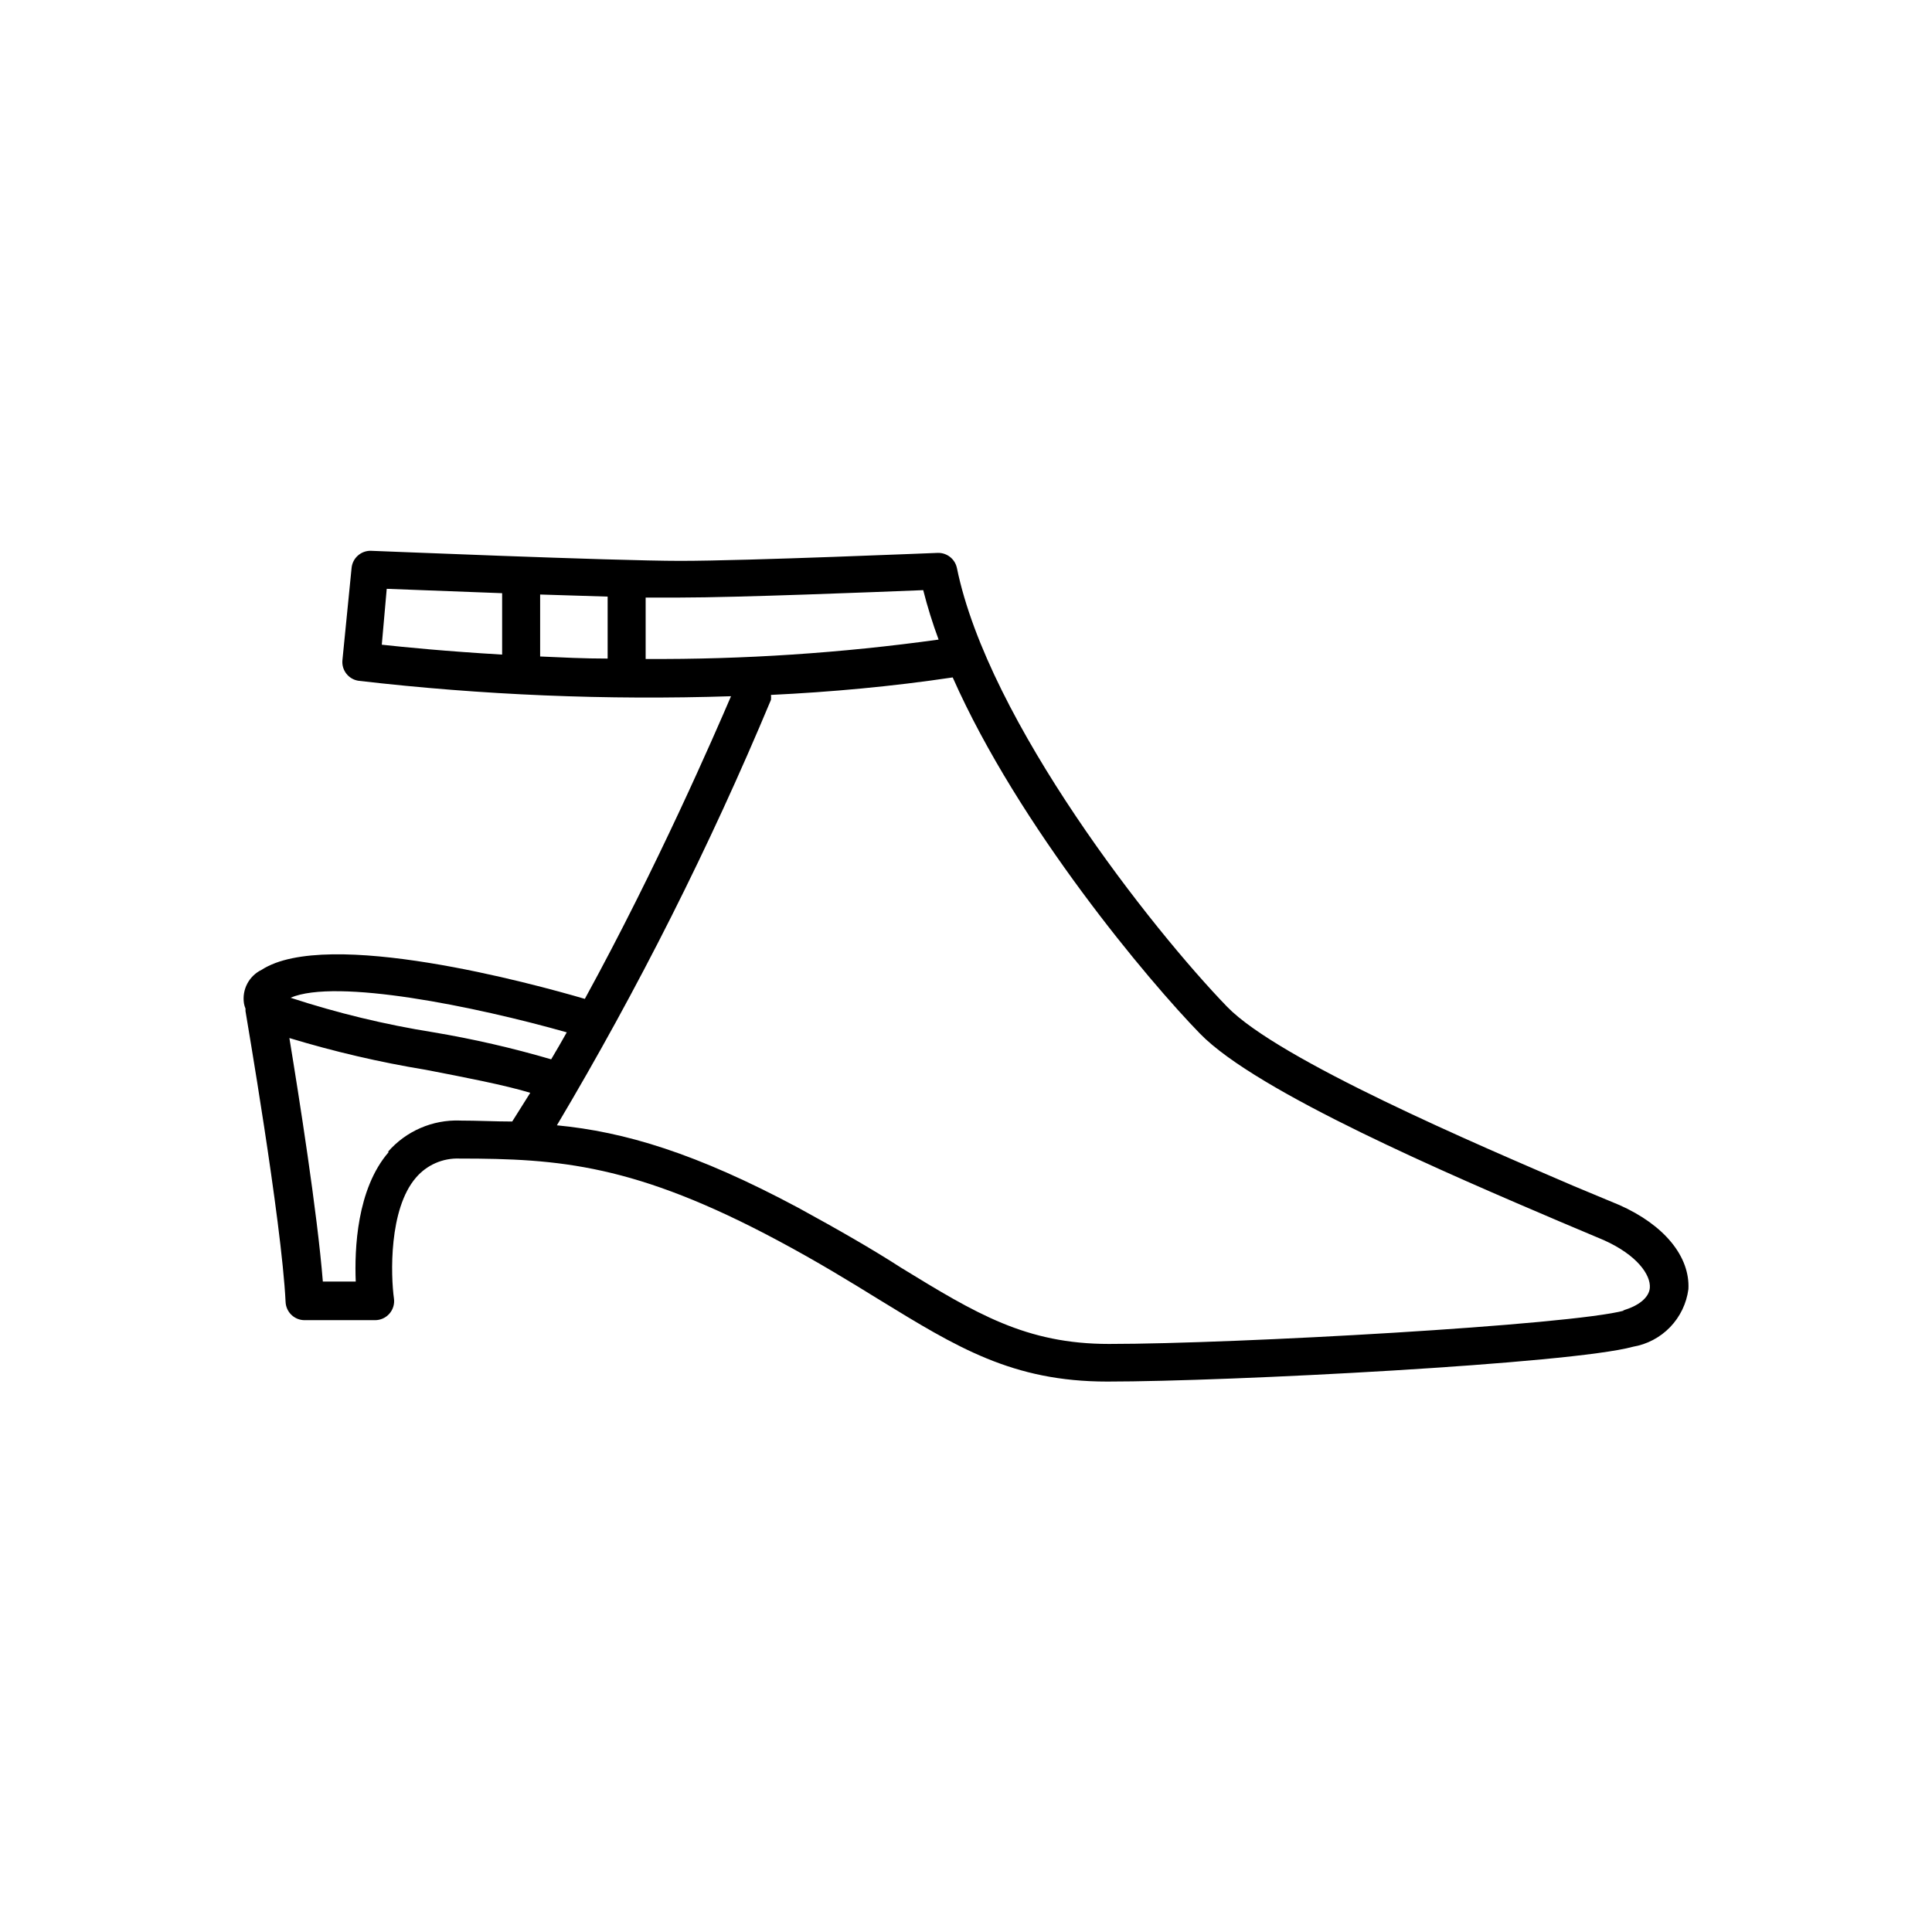
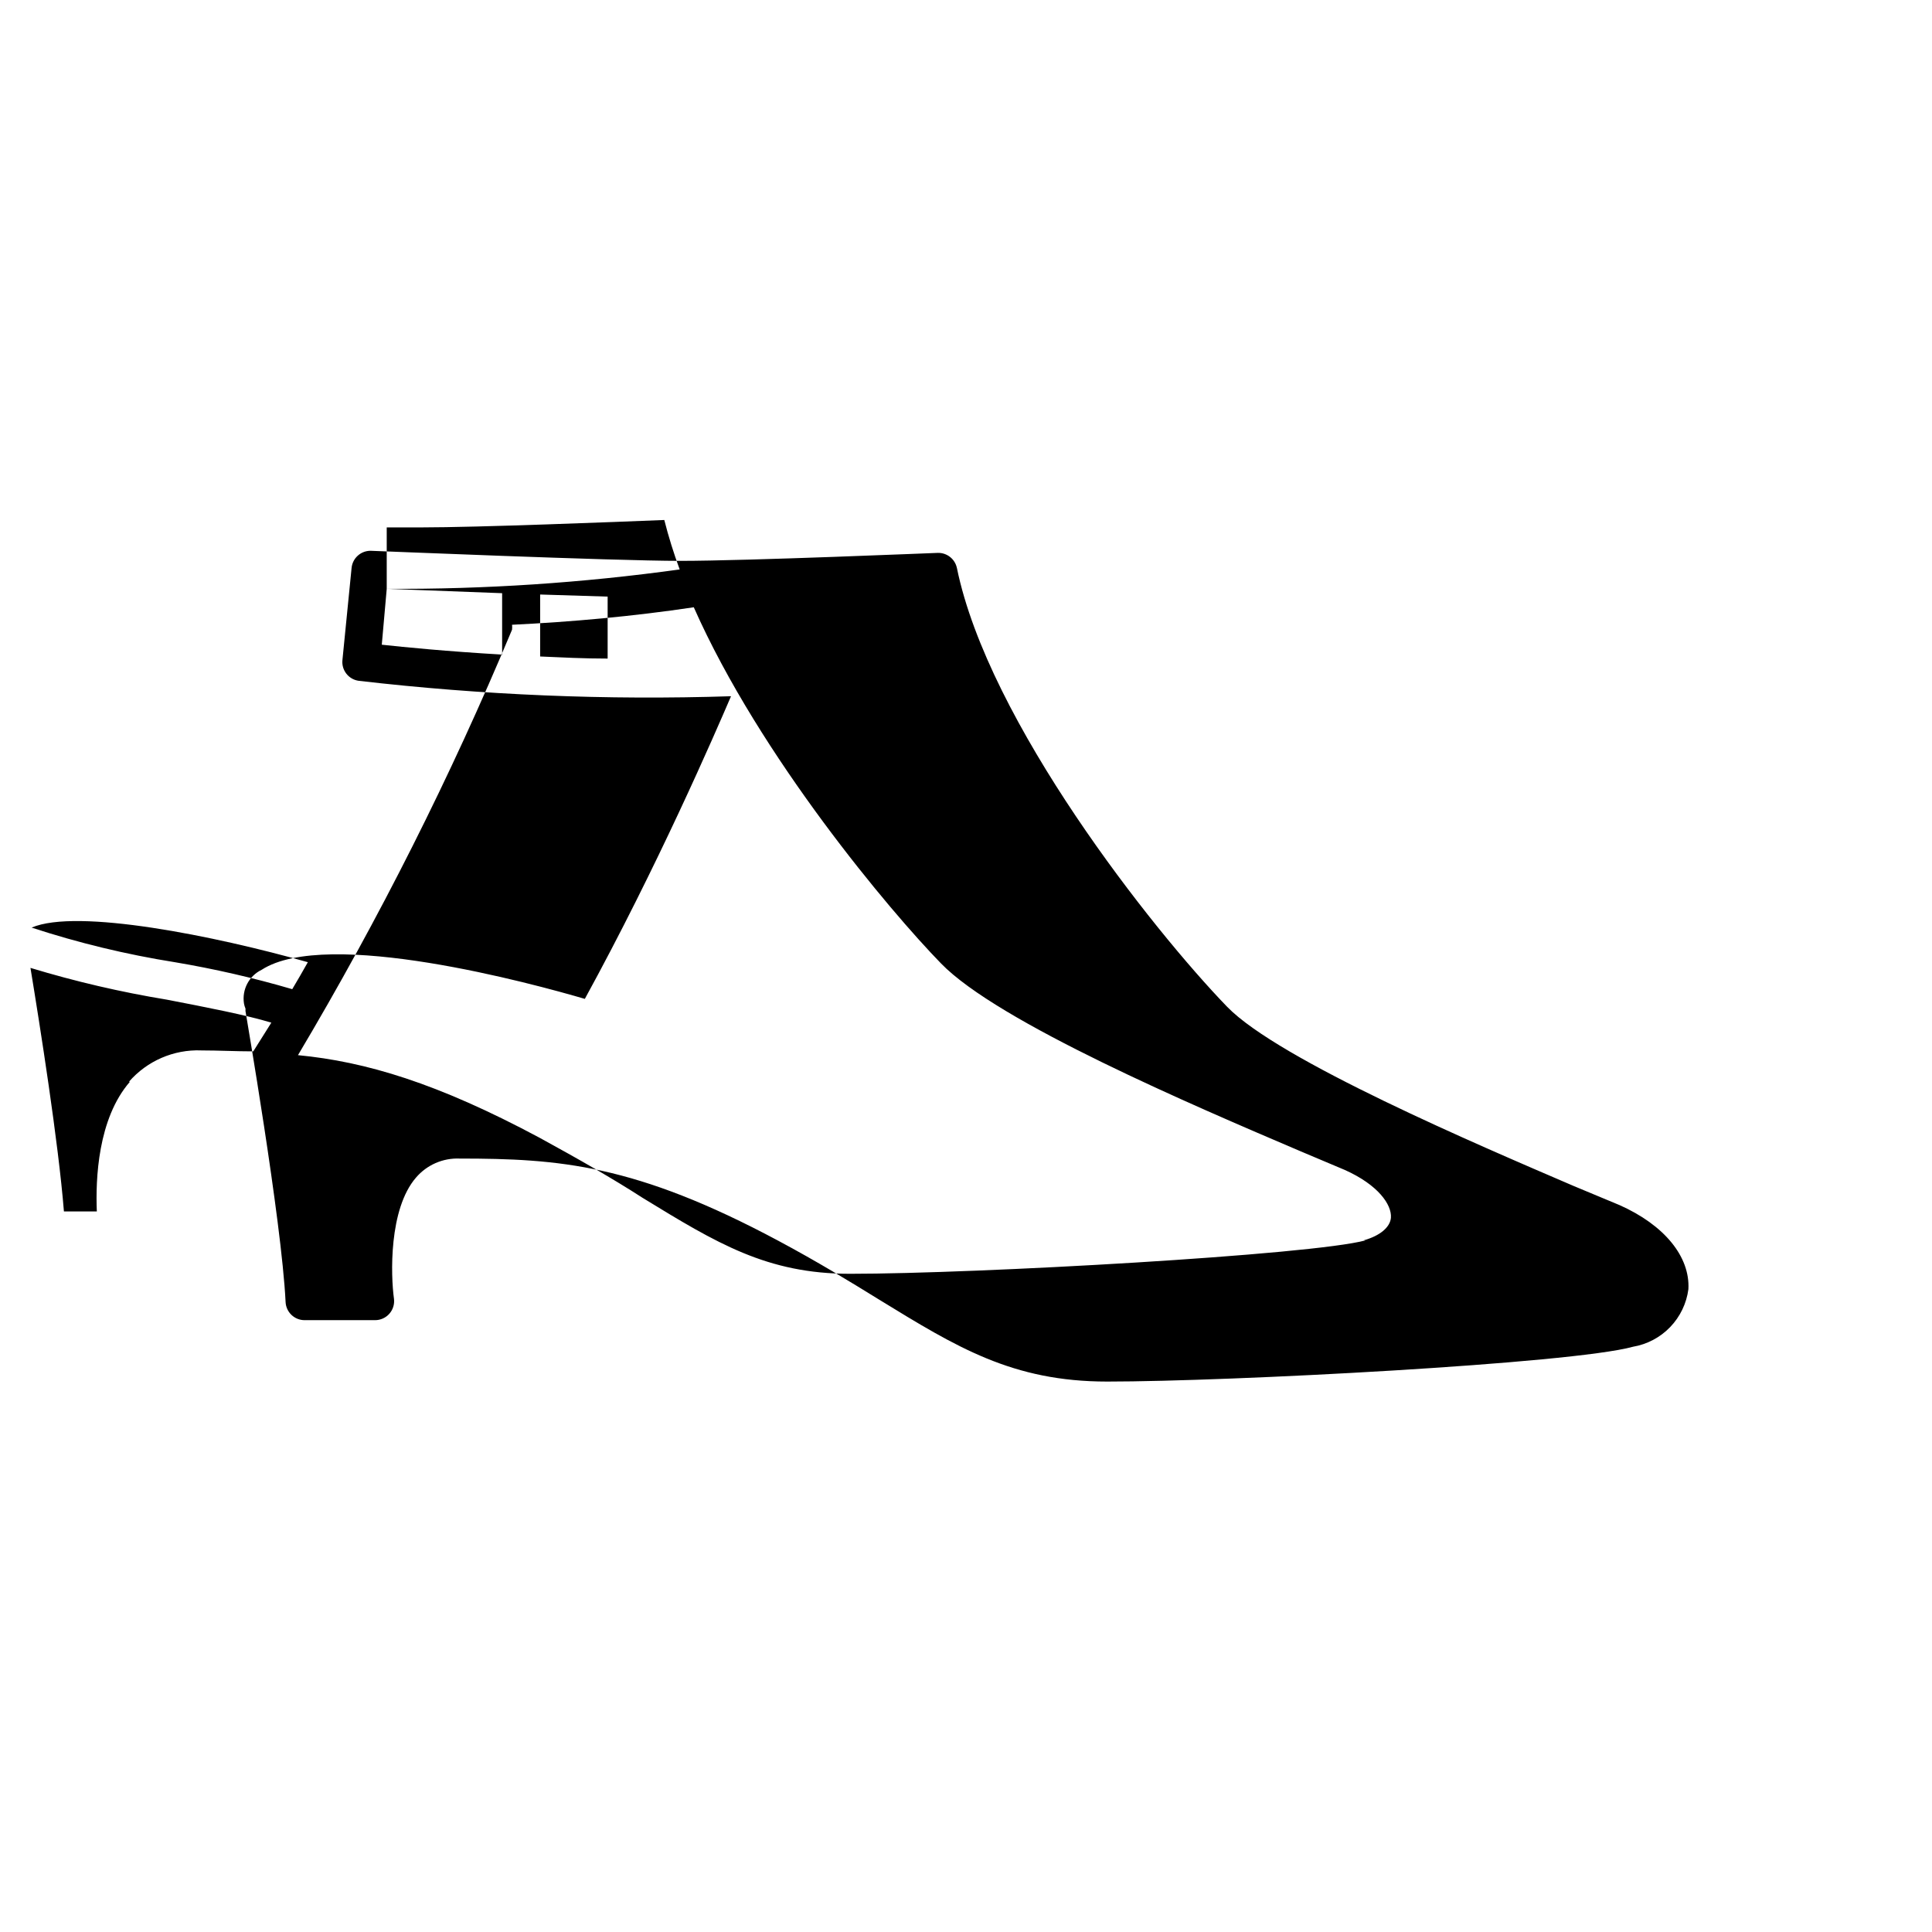
<svg xmlns="http://www.w3.org/2000/svg" fill="#000000" width="800px" height="800px" version="1.1" viewBox="144 144 512 512">
-   <path d="m573.11 463.33-12.09-5.039c-25.191-10.832-78.09-33.352-91.793-47.457-19.801-20.453-63.328-75.57-71.641-116.33l-0.004-0.004c-0.508-2.363-2.625-4.031-5.039-3.981-0.504 0-50.383 2.117-68.266 2.117-17.887 0-81.414-2.672-82.07-2.672-2.617-0.008-4.805 1.98-5.039 4.586l-2.418 24.336c-0.301 2.715 1.625 5.176 4.332 5.539 32.734 3.789 65.707 5.156 98.645 4.082-4.332 10.078-19.445 44.988-38.742 80.207-13.551-3.981-68.316-18.941-85.648-7.707-3.352 1.617-5.254 5.234-4.684 8.914 0.078 0.469 0.215 0.926 0.402 1.363v0.656c0 0.25 9.574 55.418 10.629 77.133v-0.004c0.137 2.684 2.352 4.793 5.039 4.789h18.641c1.465 0.012 2.863-0.613 3.828-1.715 0.961-1.09 1.398-2.539 1.211-3.981-0.855-6.098-1.41-23.73 5.844-32.094v0.004c2.871-3.359 7.121-5.219 11.539-5.039 26.398 0 46.551 1.512 84.438 21.766 10.379 5.543 19.094 10.883 26.754 15.617 20.555 12.594 35.266 21.715 60.457 21.715 32.395 0 122.98-4.734 139.3-9.219l-0.004-0.004c3.762-0.633 7.223-2.461 9.871-5.207 2.648-2.75 4.344-6.273 4.84-10.059 0.453-8.562-6.297-16.977-18.336-22.316zm-268.08-144.8c-6.297 0-12.242-0.301-17.887-0.555v-16.422l17.887 0.555zm-58.543-18.488 30.582 1.16v16.273c-14.66-0.855-25.895-1.965-31.891-2.621zm68.617 18.59v-16.273h9.07c15.113 0 51.941-1.461 64.488-1.965 1.125 4.438 2.488 8.809 4.078 13.102-25.723 3.57-51.668 5.289-77.637 5.137zm-20.906 98.949c-1.359 2.418-2.719 4.785-4.133 7.152-10.227-2.996-20.625-5.387-31.133-7.152-12.871-2.047-25.555-5.113-37.938-9.168 12.09-5.191 48.816 2.266 73.203 9.168zm-47.156 31.691c-8.516 9.773-9.117 25.844-8.766 34.359h-8.719c-1.461-18.289-6.348-49.223-8.867-64.539 11.844 3.594 23.91 6.406 36.125 8.414 10.43 2.016 21.109 4.082 27.711 6.098-1.613 2.57-3.176 5.039-4.785 7.609-4.535 0-9.117-0.25-13.805-0.25l-0.004-0.008c-7.309-0.266-14.348 2.789-19.145 8.312zm327.48 42.02c-14.156 3.879-102.98 8.867-136.63 8.867-22.016 0-35.266-8.062-55.016-20.152-7.809-5.039-16.625-10.078-27.305-15.922-27.105-14.508-46.098-20.152-63.984-21.867h-0.004c21.535-36.207 40.492-73.883 56.73-112.75 0.051-0.434 0.051-0.875 0-1.309 15.719-0.754 31.992-2.215 48.164-4.637 17.582 39.699 52.094 80.609 65.496 94.363 15.113 15.617 67.156 37.785 95.121 49.727l11.941 5.039c8.766 3.93 12.445 9.168 12.191 12.645-0.207 2.519-2.875 4.785-7.207 5.996z" />
+   <path d="m573.11 463.33-12.09-5.039c-25.191-10.832-78.09-33.352-91.793-47.457-19.801-20.453-63.328-75.57-71.641-116.33l-0.004-0.004c-0.508-2.363-2.625-4.031-5.039-3.981-0.504 0-50.383 2.117-68.266 2.117-17.887 0-81.414-2.672-82.07-2.672-2.617-0.008-4.805 1.98-5.039 4.586l-2.418 24.336c-0.301 2.715 1.625 5.176 4.332 5.539 32.734 3.789 65.707 5.156 98.645 4.082-4.332 10.078-19.445 44.988-38.742 80.207-13.551-3.981-68.316-18.941-85.648-7.707-3.352 1.617-5.254 5.234-4.684 8.914 0.078 0.469 0.215 0.926 0.402 1.363v0.656c0 0.25 9.574 55.418 10.629 77.133v-0.004c0.137 2.684 2.352 4.793 5.039 4.789h18.641c1.465 0.012 2.863-0.613 3.828-1.715 0.961-1.09 1.398-2.539 1.211-3.981-0.855-6.098-1.41-23.73 5.844-32.094v0.004c2.871-3.359 7.121-5.219 11.539-5.039 26.398 0 46.551 1.512 84.438 21.766 10.379 5.543 19.094 10.883 26.754 15.617 20.555 12.594 35.266 21.715 60.457 21.715 32.395 0 122.98-4.734 139.3-9.219l-0.004-0.004c3.762-0.633 7.223-2.461 9.871-5.207 2.648-2.75 4.344-6.273 4.84-10.059 0.453-8.562-6.297-16.977-18.336-22.316zm-268.08-144.8c-6.297 0-12.242-0.301-17.887-0.555v-16.422l17.887 0.555zm-58.543-18.488 30.582 1.16v16.273c-14.66-0.855-25.895-1.965-31.891-2.621zv-16.273h9.07c15.113 0 51.941-1.461 64.488-1.965 1.125 4.438 2.488 8.809 4.078 13.102-25.723 3.57-51.668 5.289-77.637 5.137zm-20.906 98.949c-1.359 2.418-2.719 4.785-4.133 7.152-10.227-2.996-20.625-5.387-31.133-7.152-12.871-2.047-25.555-5.113-37.938-9.168 12.09-5.191 48.816 2.266 73.203 9.168zm-47.156 31.691c-8.516 9.773-9.117 25.844-8.766 34.359h-8.719c-1.461-18.289-6.348-49.223-8.867-64.539 11.844 3.594 23.91 6.406 36.125 8.414 10.43 2.016 21.109 4.082 27.711 6.098-1.613 2.57-3.176 5.039-4.785 7.609-4.535 0-9.117-0.25-13.805-0.25l-0.004-0.008c-7.309-0.266-14.348 2.789-19.145 8.312zm327.48 42.02c-14.156 3.879-102.98 8.867-136.63 8.867-22.016 0-35.266-8.062-55.016-20.152-7.809-5.039-16.625-10.078-27.305-15.922-27.105-14.508-46.098-20.152-63.984-21.867h-0.004c21.535-36.207 40.492-73.883 56.73-112.75 0.051-0.434 0.051-0.875 0-1.309 15.719-0.754 31.992-2.215 48.164-4.637 17.582 39.699 52.094 80.609 65.496 94.363 15.113 15.617 67.156 37.785 95.121 49.727l11.941 5.039c8.766 3.93 12.445 9.168 12.191 12.645-0.207 2.519-2.875 4.785-7.207 5.996z" />
</svg>